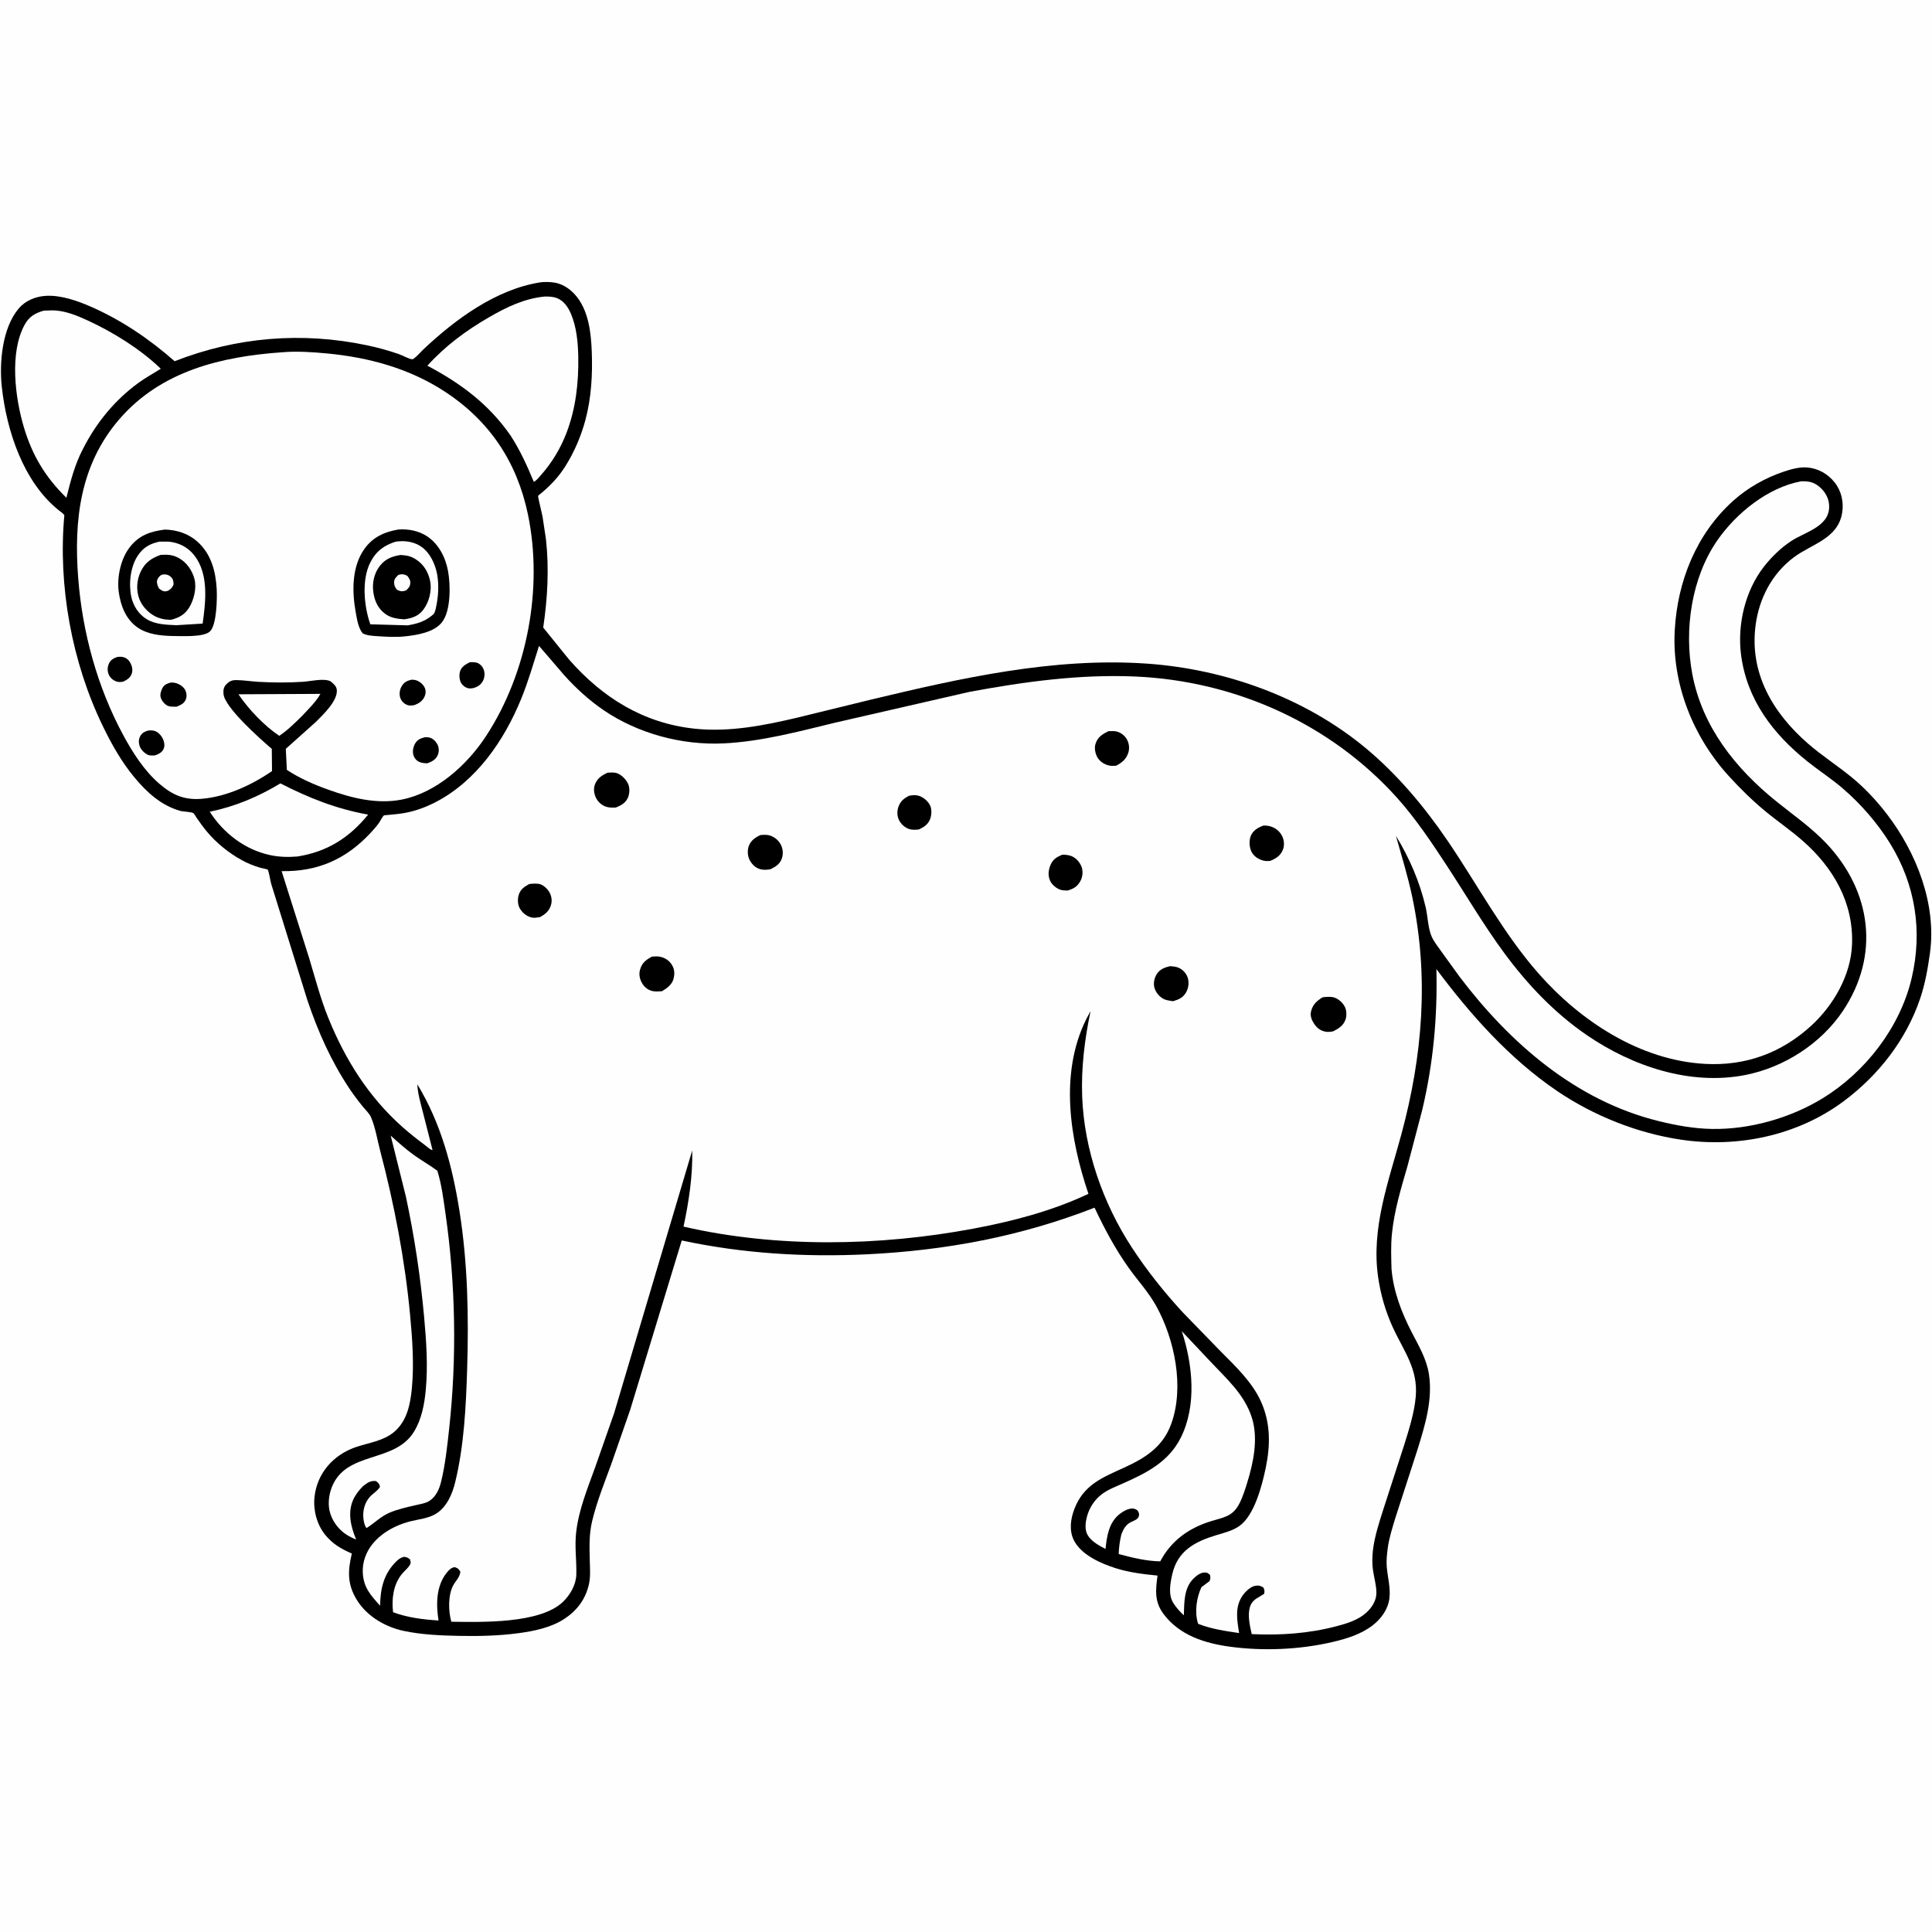
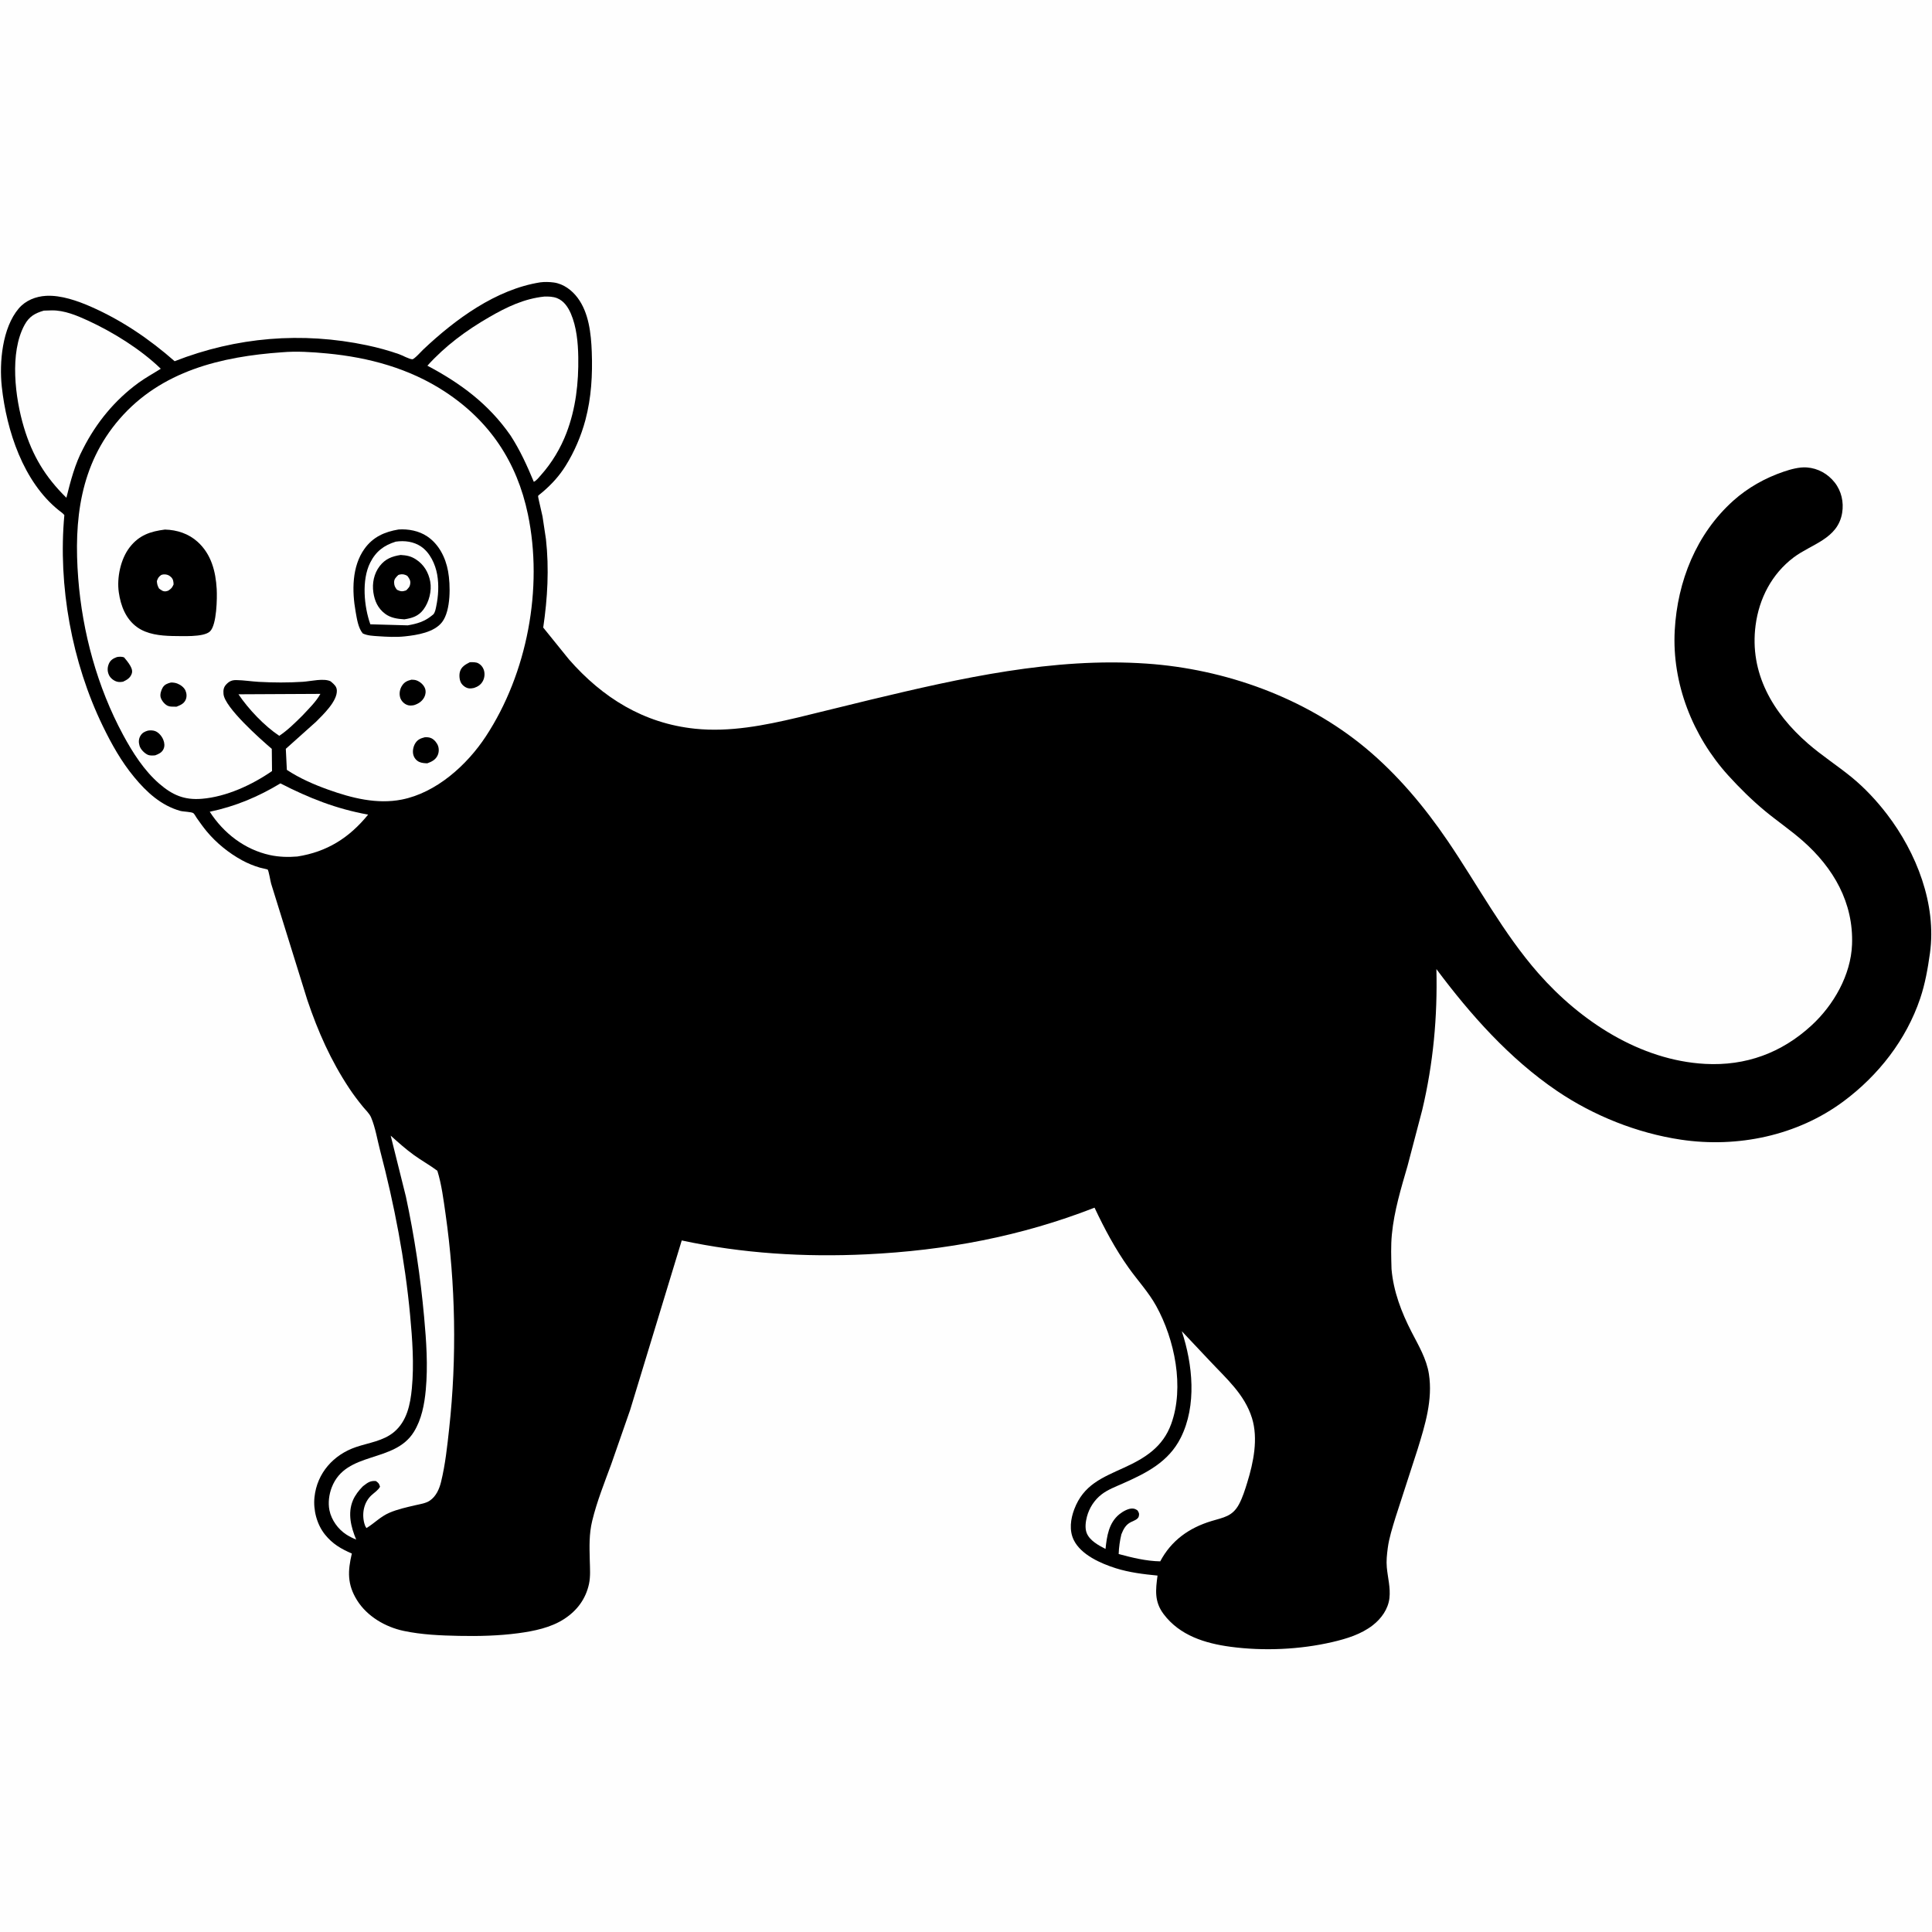
<svg xmlns="http://www.w3.org/2000/svg" version="1.1" style="display: block;" viewBox="0 0 2048 2048" width="1024" height="1024">
  <path transform="translate(0,0)" fill="rgb(254,254,254)" d="M -0 -0 L 2048 0 L 2048 2048 L -0 2048 L -0 -0 z" />
  <path transform="translate(0,0)" fill="rgb(0,0,0)" d="M 572.656 299.304 C 577.158 298.69 582.626 298.846 587.118 299.468 C 597.372 300.888 606.281 307.646 612.314 315.716 C 624.215 331.635 626.558 353.599 627.295 372.89 C 628.222 397.183 626.85 421.61 620.569 445.188 C 616.062 462.103 608.817 479.046 599.516 493.887 C 592.792 504.615 585.008 513.131 575.454 521.348 C 574.982 521.753 570.494 525.311 570.432 525.608 C 570.27 526.376 571.17 530.108 571.352 530.983 L 575.101 547.489 L 578.73 571.55 C 582.203 602.793 580.433 634.205 575.833 665.241 L 603.104 698.977 C 638.693 739.653 682.301 766.835 736.88 772.485 C 773.482 776.274 810.304 768.99 845.784 760.578 L 922.823 741.731 C 1018.29 718.856 1116.63 696.645 1215.44 703.446 C 1298.49 709.161 1383.08 739.369 1447.52 792.883 C 1481.27 820.912 1509.95 855.155 1534.56 891.31 C 1566.36 938.049 1593.53 989.464 1630.98 1032 C 1675.48 1082.55 1738.6 1124.03 1807.5 1127.77 C 1850.56 1130.1 1888.53 1116.19 1920.25 1087.03 C 1943.73 1065.45 1962.03 1033.54 1963.24 1001.17 C 1964.89 956.86 1943.58 919.959 1910.88 891.232 C 1898.07 879.987 1883.99 870.43 1870.89 859.584 C 1857.19 848.241 1843.98 835.204 1832.03 822.027 C 1794.44 780.559 1772.18 724.5 1775.29 668.171 C 1778.15 616.238 1798.12 565.937 1837.38 530.75 C 1852.75 516.979 1871.23 506.623 1890.74 499.999 C 1898.23 497.456 1907.36 494.923 1915.27 495.5 C 1927.09 496.363 1937.58 502.212 1944.89 511.5 C 1952.01 520.551 1954.6 532.269 1952.77 543.577 C 1948.28 571.302 1920.21 576.621 1901.29 590.931 C 1878.2 608.394 1864.77 634.314 1861.01 662.723 C 1854.28 713.578 1879.32 755.867 1916.62 788.291 C 1931.25 801.012 1947.67 811.553 1962.69 823.804 C 1976.59 835.145 1989.45 848.93 2000.36 863.203 C 2031.57 904.006 2053.02 958.555 2045.82 1010.45 C 2043.57 1026.65 2040.72 1042.83 2035.49 1058.37 C 2020.68 1102.29 1991.2 1139.95 1954.25 1167.44 C 1905.22 1203.91 1841.82 1217.01 1781.94 1208.11 C 1735.62 1201.24 1689.2 1182.71 1650.43 1156.39 C 1600.21 1122.3 1558.69 1075.58 1522.65 1027.27 C 1523.85 1078.09 1519.37 1127.02 1507.64 1176.53 L 1492.04 1235.96 C 1485.12 1259.84 1477.88 1283.5 1475.45 1308.4 C 1474.25 1320.57 1474.74 1333.04 1475.07 1345.25 C 1477.11 1368.96 1485.54 1390.98 1496.33 1411.96 C 1503.66 1426.19 1512.2 1440.39 1514.7 1456.5 C 1518.93 1483.78 1510.65 1510.61 1502.69 1536.36 L 1479.26 1608.67 C 1476.09 1619.23 1472.49 1630.13 1471.07 1641.08 C 1470.18 1648.03 1469.43 1654.51 1470.07 1661.5 C 1471.08 1672.46 1474.12 1682.93 1472.85 1694.08 C 1471.53 1705.68 1464.3 1715.73 1455.27 1722.77 C 1442.88 1732.43 1427.43 1737.14 1412.33 1740.65 C 1377.95 1748.64 1339.59 1750.34 1304.55 1745.67 C 1277.49 1742.05 1250.61 1733.79 1233.48 1711 C 1223.52 1697.74 1225 1685.43 1227.03 1670.17 C 1212.23 1668.75 1197.07 1666.89 1182.84 1662.41 C 1167.05 1657.43 1145.86 1648.2 1138.19 1632.41 C 1133.24 1622.21 1134.86 1610.23 1138.74 1599.95 C 1148.55 1573.98 1168.21 1566.43 1191.62 1555.76 C 1214.15 1545.47 1232.67 1533.78 1241.5 1509.51 C 1255.7 1470.5 1245.23 1419.88 1225.62 1384.38 C 1217.53 1369.73 1206.04 1357.45 1196.38 1343.87 C 1182.16 1323.85 1170.7 1302.37 1160.27 1280.19 C 1082.15 1310.69 1002.24 1325.61 918.642 1329.63 C 852.957 1332.78 787.041 1328.78 722.68 1314.93 L 667.974 1494.62 L 647.924 1552.16 C 640.705 1571.78 632.73 1591.7 627.797 1612.02 C 624.326 1626.32 624.836 1639.36 625.18 1653.94 C 625.37 1662 626.084 1671.08 624.37 1678.99 C 620.906 1694.98 611.783 1707.22 598.156 1716.12 C 583.942 1725.4 566.055 1729.03 549.5 1731.25 C 528.765 1734.03 507.438 1734.52 486.537 1734.1 C 467.016 1733.71 447.161 1732.88 428 1728.84 C 408.551 1724.74 389.129 1713.45 378.446 1696.26 C 367.946 1679.37 368.618 1665.27 372.96 1646.79 C 361.546 1641.9 352.428 1636.56 344.547 1626.76 C 335.852 1615.94 331.912 1600.71 333.368 1587.01 C 336.073 1561.56 353.44 1542.06 377.385 1533.94 C 390.915 1529.35 406.173 1527.54 417.5 1518.15 C 431.36 1506.66 434.948 1488.87 436.584 1471.77 C 439.033 1446.19 437.125 1419.75 434.748 1394.24 C 429.298 1335.74 417.963 1276.72 403.025 1219.94 C 400.064 1208.68 397.864 1194.96 393.32 1184.39 C 391.538 1180.24 387.518 1176.62 384.685 1173.14 C 379.602 1166.9 374.728 1160.5 370.281 1153.79 C 350.566 1124.03 337.15 1093.66 325.773 1060.04 L 287.42 936.734 C 286.639 934.17 284.948 923.192 283.733 921.76 C 283.534 921.525 276.443 920.008 275.411 919.704 C 268.87 917.778 262.683 915.238 256.689 911.989 C 242.686 904.396 229.293 893.562 219.125 881.302 C 215.39 876.797 211.997 871.998 208.623 867.219 C 207.891 866.182 205.91 862.563 204.943 861.953 C 202.619 860.487 194.238 860.469 191.005 859.551 C 170.695 853.787 155.421 839.737 142.265 823.805 C 128.552 807.198 118.377 789.012 109.002 769.705 C 76.136 702.016 61.365 620.901 68.218 546.007 C 66.616 544.007 64.492 542.66 62.499 541.071 C 24.654 510.888 6.93 456.365 1.897 409.914 C -0.892 384.168 2.407 347.595 19.848 327.005 C 27.073 318.476 37.997 314.158 49 313.588 C 64.824 312.768 82.351 318.95 96.605 325.22 C 129.104 339.516 158.524 359.522 185.129 382.906 C 250.626 357.251 320.108 351.493 389 366.015 C 400.515 368.442 412.077 371.591 423.181 375.509 C 426.589 376.712 433.86 380.776 437.086 380.832 C 439.136 380.868 446.851 372.223 448.738 370.441 C 482.471 338.581 525.688 306.734 572.656 299.304 z" />
  <path transform="translate(0,0)" fill="rgb(254,254,254)" d="M 252.787 735.973 L 339.649 735.536 C 334.799 744.226 326.983 751.584 320.249 758.856 C 312.619 766.367 304.977 774.05 296.024 779.987 C 280.278 769.56 263.286 751.604 252.787 735.973 z" />
  <path transform="translate(0,0)" fill="rgb(254,254,254)" d="M 297.236 830.422 C 327.739 846.059 356.321 857.391 390.228 863.539 C 370.197 888.132 346.725 902.983 315.231 907.929 C 305.579 908.766 295.545 908.459 286.067 906.384 C 259.407 900.549 237.041 883.299 222.345 860.483 C 249.187 854.919 273.821 844.602 297.236 830.422 z" />
  <path transform="translate(0,0)" fill="rgb(254,254,254)" d="M 46.451 329.278 L 54.974 329.014 C 68.128 328.852 81.569 334.444 93.344 339.882 C 119.995 352.192 149.15 370.272 170.44 390.879 C 162.576 395.873 154.252 400.378 146.725 405.868 C 121.741 424.089 102.102 448.005 88.131 475.553 C 79.41 491.884 74.839 509.816 70.38 527.65 C 48.046 505.73 34.345 483.062 25.342 452.995 C 16.04 421.931 9.842 373.936 26.103 344.295 C 30.961 335.44 37.104 332.016 46.451 329.278 z" />
  <path transform="translate(0,0)" fill="rgb(254,254,254)" d="M 576.917 314.374 C 581.29 314.203 586.39 314.417 590.5 316.049 C 597.714 318.914 602.144 325.536 605.125 332.412 C 611.198 346.421 612.746 363.328 612.988 378.422 C 613.429 405.874 610.369 433.039 600.517 458.85 C 594.311 475.108 585.078 490.555 573.481 503.552 C 571.374 505.912 568.718 509.471 565.862 510.745 C 558.655 493.495 551.39 477.365 541.164 461.601 C 518.034 428.332 488.406 406.403 453.047 387.647 C 472.118 366.545 494.081 350.347 518.665 336.143 C 537.157 325.459 555.475 316.641 576.917 314.374 z" />
  <path transform="translate(0,0)" fill="rgb(254,254,254)" d="M 414.16 1203.84 C 422.121 1210.98 430.222 1218.24 438.902 1224.5 C 446.956 1230.32 455.639 1235.07 463.614 1241.07 C 468.126 1255.49 470.107 1271.55 472.252 1286.5 C 482.964 1361.15 484.346 1439.26 476.153 1514.22 C 474.094 1533.07 472.071 1552.32 467.568 1570.76 C 465.703 1578.39 462.353 1586.11 455.617 1590.73 C 451.324 1593.67 444.954 1594.5 439.932 1595.68 C 430.921 1597.8 421.482 1599.86 412.949 1603.5 C 403.396 1607.58 397.099 1614.54 388.5 1619.81 C 387.284 1618.24 386.722 1616.79 386.211 1614.89 C 383.39 1604.41 385.647 1592.5 393.823 1584.97 C 396.998 1582.04 400.722 1579.84 402.841 1576 C 401.723 1572.3 401.399 1572.2 398.5 1569.97 C 392.855 1569.44 389.949 1571.43 385.571 1574.84 L 384.578 1575.62 C 380.386 1579.87 376.398 1584.98 374.089 1590.5 C 368.342 1604.24 372.09 1618.93 377.559 1632 C 373.946 1630.56 370.516 1628.85 367.235 1626.76 C 358.413 1621.14 351.279 1611.21 349.212 1600.91 C 347.631 1593.03 348.792 1584.1 351.672 1576.67 C 366.791 1537.66 418.011 1551.45 438.767 1517.78 C 446.895 1504.6 449.911 1488.73 451.326 1473.5 C 453.733 1447.59 451.937 1421.89 449.588 1396.05 C 445.691 1353.17 439.29 1310.54 430.263 1268.43 L 414.16 1203.84 z" />
  <path transform="translate(0,0)" fill="rgb(254,254,254)" d="M 1252.74 1411.1 L 1282.3 1442.47 C 1299.74 1461.15 1319.31 1477.94 1327.15 1503.21 C 1333.94 1525.09 1328.7 1550.34 1322.09 1571.69 C 1319.7 1579.41 1317.23 1587.42 1313.4 1594.57 C 1306.46 1607.52 1297.1 1608.48 1284.23 1612.38 C 1260.51 1619.56 1241.6 1632.95 1229.9 1655.09 C 1215.14 1654.89 1200.02 1651.14 1185.84 1647.35 C 1186.09 1640.23 1187.05 1633.3 1188.72 1626.39 C 1190.92 1620.92 1193.3 1616.24 1198.78 1613.52 C 1201.4 1612.22 1206.36 1610.62 1207.13 1607.5 C 1207.89 1604.4 1207.38 1603.71 1205.85 1601.15 C 1204.25 1600.03 1203.2 1599.41 1201.21 1599.16 C 1196.5 1598.57 1190.29 1602.19 1186.76 1605.02 C 1175.33 1614.18 1173.33 1628.35 1171.9 1641.94 C 1164.51 1638.15 1155.03 1633.09 1151.89 1624.93 C 1149.89 1619.75 1150.82 1612.97 1152.2 1607.73 C 1154.65 1598.49 1160.04 1590.1 1167.61 1584.21 C 1174.18 1579.11 1182.42 1576.02 1189.99 1572.66 C 1215.09 1561.53 1238.69 1549.86 1251.64 1524.06 C 1268.82 1489.84 1264.36 1446.3 1252.74 1411.1 z" />
  <path transform="translate(0,0)" fill="rgb(254,254,254)" d="M 299.004 373.423 C 314.486 372.076 331.174 373.205 346.636 374.666 C 390.94 378.853 433.989 390.538 471.56 415.14 C 519.084 446.259 548.023 489.748 559.603 545.186 C 575.95 623.449 558.947 713.719 514.987 780.636 C 495.051 810.982 462.479 840.415 425.78 847.602 C 399.533 852.743 372.9 845.992 348.254 837.19 C 332.948 831.723 317.651 825.078 304.07 816.089 L 302.972 793.772 L 335.016 765.101 C 342.513 757.57 357.706 743.208 357.067 731.78 C 356.84 727.723 354.323 725.575 351.424 723.054 L 350.5 722.27 C 343.379 718.628 329.272 722.2 321.148 722.724 C 305.532 723.73 289.961 723.662 274.342 722.801 C 266.382 722.361 258.362 720.996 250.415 720.918 C 245.844 720.874 242.958 722.18 239.826 725.508 C 236.982 728.531 236.576 731.65 236.934 735.734 C 238.18 749.944 276.086 783.607 288.116 793.812 L 288.36 817.362 C 267.136 832.039 240.004 844.604 214 846.75 C 195.373 848.287 182.83 842.814 168.916 830.81 C 152.752 816.863 140.544 797.619 130.5 779.005 C 103.182 728.377 87.367 670.412 82.923 613.145 C 78.151 551.648 84.735 492.647 126.649 444.22 C 170.843 393.16 234.603 377.951 299.004 373.423 z" />
-   <path transform="translate(0,0)" fill="rgb(0,0,0)" d="M 124 696.5 C 126.664 696.049 128.914 695.953 131.5 696.826 C 134.923 697.983 137.181 700.451 138.698 703.675 C 140.281 707.041 140.894 711.05 139.476 714.589 C 137.753 718.894 134.487 720.692 130.5 722.615 C 128.292 722.97 126.251 723.208 124.053 722.595 C 120.577 721.626 117.023 718.859 115.5 715.556 C 113.655 711.552 113.723 707.48 115.455 703.477 C 117.125 699.615 120.226 697.849 124 696.5 z" />
+   <path transform="translate(0,0)" fill="rgb(0,0,0)" d="M 124 696.5 C 126.664 696.049 128.914 695.953 131.5 696.826 C 140.281 707.041 140.894 711.05 139.476 714.589 C 137.753 718.894 134.487 720.692 130.5 722.615 C 128.292 722.97 126.251 723.208 124.053 722.595 C 120.577 721.626 117.023 718.859 115.5 715.556 C 113.655 711.552 113.723 707.48 115.455 703.477 C 117.125 699.615 120.226 697.849 124 696.5 z" />
  <path transform="translate(0,0)" fill="rgb(0,0,0)" d="M 181.173 723.5 C 183.326 723.455 185.795 723.761 187.806 724.525 C 191.264 725.839 195.067 728.535 196.594 732.014 C 197.973 735.155 198.185 738.784 196.748 741.934 C 194.856 746.082 191.045 747.547 187.065 749.145 L 185.391 749.104 C 182.875 749.071 180.102 749.26 177.771 748.157 C 174.514 746.617 171.529 742.947 170.398 739.542 C 169.335 736.338 170.75 731.838 172.379 729.017 C 174.387 725.539 177.484 724.456 181.173 723.5 z" />
  <path transform="translate(0,0)" fill="rgb(0,0,0)" d="M 156.756 774.5 C 159.138 774.061 162.196 774.116 164.5 774.997 C 168.358 776.47 171.59 780.474 173.099 784.21 C 174.389 787.404 174.798 790.947 173.272 794.14 C 171.487 797.875 168.169 799.306 164.5 800.681 C 161.726 800.921 158.792 801.187 156.232 799.889 C 152.82 798.159 149.058 794.321 147.929 790.612 C 146.833 787.013 146.877 783.284 148.855 780 C 150.821 776.735 153.223 775.557 156.756 774.5 z" />
  <path transform="translate(0,0)" fill="rgb(0,0,0)" d="M 498.018 701.997 C 500.818 701.914 504.429 701.755 507 703.116 C 509.717 704.553 511.751 706.983 512.775 709.863 C 514.15 713.731 513.781 718.284 511.855 721.922 C 509.787 725.828 506.557 727.872 502.5 729.244 C 500.906 729.575 499.127 729.875 497.5 729.744 C 494.225 729.482 490.961 727.148 489.143 724.5 C 486.983 721.351 486.554 715.832 487.501 712.226 C 488.928 706.794 493.372 704.378 498.018 701.997 z" />
  <path transform="translate(0,0)" fill="rgb(0,0,0)" d="M 436.192 720.5 C 438.089 720.577 439.863 720.612 441.659 721.297 C 445.463 722.747 449.099 725.898 450.547 729.773 C 451.632 732.681 451.221 736.239 449.81 738.964 C 447.467 743.49 443.574 746.008 438.858 747.5 C 435.847 748.069 433.33 748.217 430.5 746.782 C 427.461 745.24 424.938 742.325 424.091 739 C 423.021 734.797 423.871 730.377 426.216 726.776 C 428.739 722.902 431.845 721.56 436.192 720.5 z" />
  <path transform="translate(0,0)" fill="rgb(0,0,0)" d="M 450.423 781.5 C 452.904 781.421 455.109 781.515 457.393 782.62 C 460.426 784.088 463.304 787.598 464.391 790.772 C 465.547 794.149 465.274 798.154 463.61 801.315 C 461.315 805.676 457.381 807.516 452.971 809.133 C 450.178 809.068 447.085 808.845 444.5 807.701 C 441.306 806.288 438.968 803.36 438.112 800 C 437.107 796.056 438.138 791.154 440.304 787.761 C 442.812 783.832 446.077 782.593 450.423 781.5 z" />
  <path transform="translate(0,0)" fill="rgb(0,0,0)" d="M 422.54 561.266 C 432.932 560.596 443.99 562.679 452.764 568.534 C 465.272 576.881 472.338 591.05 474.973 605.539 C 477.6 619.982 478.052 646.988 468.718 659.334 C 460.395 670.342 442.067 673.215 429.247 674.565 C 420.133 675.582 409.978 675.054 400.845 674.419 C 395.297 674.032 389.693 673.88 384.581 671.5 C 379.646 665.71 378.303 655.813 376.983 648.435 C 373.069 626.553 372.897 600.511 386.418 581.69 C 395.428 569.15 407.665 563.777 422.54 561.266 z" />
  <path transform="translate(0,0)" fill="rgb(254,254,254)" d="M 419.507 574.174 C 428.792 572.828 438.505 574.023 446.422 579.419 C 455.807 585.816 461.497 598.106 463.423 609.015 C 465.384 620.124 464.698 632.023 462.362 643.028 C 461.796 645.693 461.218 649.258 459.304 651.301 L 457.818 652.5 C 449.967 658.977 442.038 661.186 432.237 662.902 L 392.564 661.778 C 385.911 642.989 383.178 614.899 392.404 596.5 C 398.45 584.441 406.985 578.065 419.507 574.174 z" />
  <path transform="translate(0,0)" fill="rgb(0,0,0)" d="M 424.717 588.295 C 430.996 588.689 435.51 589.458 440.957 593.01 C 449.357 598.487 454.242 606.72 456.054 616.441 C 457.887 626.271 454.814 638.283 448.801 646.227 C 443.521 653.203 436.897 655.238 428.637 656.514 C 421.408 656.102 413.989 655.046 408.046 650.5 C 400.574 644.783 397.129 637.109 395.78 627.964 C 394.348 618.253 396.421 607.95 402.5 600.073 C 408.399 592.429 415.502 589.723 424.717 588.295 z" />
  <path transform="translate(0,0)" fill="rgb(254,254,254)" d="M 422.222 609.5 L 423.681 609.045 C 426.812 608.324 429.155 608.923 431.828 610.5 C 433.511 612.751 435.172 615.005 434.936 618 C 434.62 621.999 433.174 623.175 430.5 625.846 C 426.363 627.27 424.762 627.042 420.83 625.188 C 418.845 622.659 417.921 621.024 417.785 617.741 C 417.618 613.71 419.628 612.145 422.222 609.5 z" />
  <path transform="translate(0,0)" fill="rgb(0,0,0)" d="M 174.829 561.364 C 187.622 561.693 199.944 565.705 209.5 574.371 C 223.923 587.451 228.632 605.594 229.708 624.38 C 230.243 633.744 229.823 662.333 222.631 669.276 C 215.828 675.843 191.964 674.121 182.437 674.187 C 169.929 673.872 155.982 672.41 145.5 664.93 C 133.342 656.254 127.983 642.256 125.934 627.909 C 123.725 612.435 127.799 592.633 137.472 580.164 C 147.426 567.333 159.361 563.313 174.829 561.364 z" />
-   <path transform="translate(0,0)" fill="rgb(254,254,254)" d="M 168.983 574.173 L 178.534 574.139 C 189.411 575.083 199.042 579.943 205.85 588.571 C 221.528 608.442 218.088 637.646 214.801 661.031 L 187.014 662.746 C 176.468 662.259 164.832 662.018 155.514 656.381 C 147.045 651.257 141.212 642.247 139.18 632.638 C 136.253 618.794 138.167 600.816 146.114 588.913 C 151.913 580.227 159.062 576.267 168.983 574.173 z" />
  <path transform="translate(0,0)" fill="rgb(0,0,0)" d="M 170.363 588.177 C 177.512 587.8 182.741 587.916 189.281 591.412 C 197.848 595.992 203.9 604.774 206.224 614.087 C 208.564 623.469 205.546 635.856 200.6 643.895 C 195.867 651.586 189.905 654.724 181.575 656.96 C 176.787 657.081 172.535 656.476 168 654.863 C 159.298 651.766 151.205 643.857 147.816 635.282 C 144.09 625.856 144.88 614.838 149.2 605.814 C 153.8 596.203 160.678 591.564 170.363 588.177 z" />
  <path transform="translate(0,0)" fill="rgb(254,254,254)" d="M 170.876 609.5 C 171.913 609.176 172.345 608.991 173.524 608.895 C 176.522 608.65 179.149 609.629 181.298 611.703 C 183.631 613.954 183.895 616.433 184.004 619.5 C 182.318 623.167 181.82 623.74 178.5 626.041 C 177.52 626.387 176.557 626.789 175.5 626.864 C 172.578 627.071 170.635 625.399 168.5 623.745 C 166.987 620.87 166.496 619.241 166.283 616 C 167.454 612.676 168.036 611.588 170.876 609.5 z" />
-   <path transform="translate(0,0)" fill="rgb(254,254,254)" d="M 1909.32 510.206 C 1915.23 510.004 1920.69 510.531 1925.75 513.882 C 1932.28 518.199 1937.55 525.184 1938.68 533 C 1942.26 557.756 1913.93 563.389 1898.43 573.723 C 1887.52 580.996 1877.77 590.531 1869.72 600.845 C 1849.88 626.268 1841.51 662.173 1845.57 693.975 C 1851.65 741.476 1879.24 777.821 1915.97 807.181 C 1928.13 816.904 1941.34 825.426 1953.15 835.553 C 1972.31 851.977 1990.1 872.336 2003.38 893.8 C 2030.6 937.778 2038.21 987.383 2026.3 1037.44 C 2013.98 1089.24 1977.33 1136.48 1932.16 1164.2 C 1897.99 1185.16 1854.79 1197.45 1814.62 1196.72 C 1795.42 1196.37 1776.9 1192.97 1758.31 1188.41 C 1670.57 1166.89 1600.46 1105.73 1547.03 1035.12 L 1527.66 1008.31 C 1524.39 1003.58 1520.2 998.463 1517.8 993.223 C 1513.73 984.309 1513.53 971.392 1511.25 961.641 C 1504.88 934.482 1494.21 909.81 1479.75 886.026 C 1485.79 907.577 1492.47 929.052 1497.08 950.972 C 1514.88 1035.71 1508.01 1119.05 1485.6 1202.12 C 1472.14 1252.05 1453.18 1301.64 1460.93 1354.28 C 1463.6 1372.42 1468.61 1389.8 1476.19 1406.5 C 1487.79 1432.06 1503.41 1450.74 1500.74 1480.66 C 1499.21 1497.76 1493.73 1514.88 1488.67 1531.19 L 1466.36 1600.07 C 1461.86 1614.23 1457.05 1628.81 1455.34 1643.61 C 1454.55 1650.45 1454.45 1657.96 1455.46 1664.77 C 1456.61 1672.52 1459.09 1680.78 1459.04 1688.6 C 1458.99 1696.81 1454.29 1704 1448.42 1709.42 C 1439.88 1717.3 1427.73 1720.98 1416.72 1723.88 C 1387.41 1731.61 1357.06 1733.68 1326.87 1732.22 C 1324.9 1723.63 1322.42 1712.59 1324.85 1703.9 C 1326.27 1698.8 1329.48 1695.71 1334 1693.24 L 1340.06 1689.5 C 1340.6 1686.2 1340.56 1685.84 1339.22 1682.78 C 1335.97 1680.9 1334.31 1680.39 1330.5 1681.02 C 1325.51 1681.85 1319.83 1687.55 1317.1 1691.51 C 1308.71 1703.66 1311.38 1717.59 1313.52 1731.1 C 1298.57 1728.9 1284.27 1726.88 1270.13 1721.35 L 1269.78 1720.41 C 1266.22 1708.53 1268.39 1693.45 1273.57 1682.49 L 1282.15 1676.07 C 1283.27 1673.06 1283.21 1672.55 1282.61 1669.37 C 1280.6 1667.86 1280.17 1667 1277.55 1666.9 C 1272.77 1666.7 1268.24 1670.3 1265.01 1673.5 C 1254.86 1683.58 1255.38 1699 1254.93 1712.28 C 1250.59 1708.26 1246.62 1703.94 1243.54 1698.86 C 1238.31 1690.21 1240.49 1678.26 1242.62 1668.87 C 1248.27 1643.85 1266.74 1634.14 1289.42 1627.31 C 1297.51 1624.88 1306.44 1622.69 1313.5 1617.83 C 1329.69 1606.7 1337.83 1574.68 1341.69 1556.19 C 1346.71 1532.14 1346.98 1508.77 1336.83 1486 C 1327.62 1465.34 1309.79 1448.39 1294.03 1432.59 L 1253.61 1390.99 C 1234.02 1369.67 1215.78 1346.85 1199.92 1322.59 C 1169.23 1275.65 1149.27 1218.77 1147.16 1162.5 C 1146 1131.8 1149.79 1101.71 1156.05 1071.72 L 1151.26 1080.78 C 1122.99 1138.19 1134.14 1207.47 1153.8 1265.52 C 1115.02 1283.79 1073.14 1294.71 1031.09 1302.55 C 931.922 1321.05 823.168 1322.98 724.562 1300.26 C 730.17 1274.11 734.4 1246.31 733.78 1219.5 L 650.934 1498.24 L 630.776 1555.7 C 622.676 1578.17 613.383 1600.64 610.721 1624.57 C 609.04 1639.69 611.322 1654 610.917 1669 C 610.623 1679.88 604.577 1690.43 596.935 1697.87 C 572.732 1721.42 510.432 1719.49 478.434 1719.11 C 475.226 1708.13 474.836 1690.75 480.466 1680.5 C 483.313 1675.31 487.474 1672.02 487.987 1666 C 485.842 1662.87 485.774 1662.57 482 1661.22 C 478.057 1661.85 475.696 1664.44 473.284 1667.5 C 462.165 1681.62 462.221 1701.04 464.863 1717.8 C 448.555 1716.76 432.04 1714.76 416.668 1709.02 C 415.058 1695.24 416.77 1680.36 425.532 1669.11 C 428.262 1665.6 432.625 1662.32 434.703 1658.48 C 435.904 1656.26 435.108 1655.11 434.5 1652.81 C 431.842 1650.93 431.223 1650.66 428 1650.28 C 424.824 1651.28 423.1 1652.3 420.671 1654.61 C 406.887 1667.74 403.145 1683.77 402.93 1702.1 C 398.272 1697.01 393.568 1691.82 389.973 1685.89 C 384.484 1676.85 383.243 1665.08 385.778 1654.83 C 391.397 1632.13 413.715 1618.02 434.994 1612.67 C 443.851 1610.44 454.051 1609.58 461.94 1604.77 C 473.471 1597.73 479.331 1584.17 482.432 1571.55 C 491.948 1532.84 493.97 1490.72 495.202 1451 C 496.932 1395.24 495.834 1339.21 487.118 1284 C 479.665 1236.79 467.4 1190.54 442.376 1149.4 C 442.751 1158.87 445.982 1169.93 448.329 1179.13 L 458.508 1219.11 L 457.47 1218.92 C 455.309 1218.09 452.433 1215.33 450.538 1213.91 C 442.333 1207.78 434.075 1201.32 426.432 1194.5 C 390.715 1162.67 366.169 1123.62 348.205 1079.48 C 339.721 1058.63 334.123 1036.89 327.634 1015.38 L 298.526 923.446 C 336.394 924.113 366.347 911.083 392.267 883.497 C 395.629 879.92 398.953 876.233 401.79 872.219 C 403.227 870.185 405.295 865.812 407.031 864.306 C 407.186 864.171 410.639 863.957 410.956 863.926 C 416.715 863.36 422.554 862.886 428.262 861.912 C 439.633 859.972 450.951 855.834 461.197 850.588 C 504.783 828.276 534.4 785.074 552.5 740.767 C 560.034 722.324 565.341 703.583 571.383 684.686 L 598.408 716.097 C 610.601 729.619 624.551 742.354 639.58 752.633 C 676.125 777.626 722.848 790.145 767 788.026 C 807.2 786.096 846.569 775.438 885.5 766.004 L 1027.5 733.443 C 1085.56 722.684 1144.16 714.569 1203.36 717.139 C 1309.25 721.736 1410.5 767.033 1481.45 846.275 C 1500.64 867.718 1517.6 893.074 1533.39 917.162 C 1553.61 947.994 1572.5 980.298 1594.36 1009.96 C 1619.15 1043.59 1647.84 1073.87 1682.44 1097.51 C 1730.47 1130.33 1791.85 1151.03 1850.2 1139.53 C 1891.16 1131.46 1930.3 1106.35 1953.59 1071.57 C 1992.94 1012.8 1984.08 944.74 1935.81 893.824 C 1920.15 877.312 1901.05 864.011 1883.35 849.783 C 1839.76 814.744 1804.4 770.489 1793.86 714.275 C 1785.09 667.529 1793.01 612.361 1820.45 572.783 C 1840.4 544.009 1874.06 516.672 1909.32 510.206 z" />
-   <path transform="translate(0,0)" fill="rgb(0,0,0)" d="M 560.974 937.126 C 564.36 936.709 568.131 936.389 571.5 937.017 C 575.71 937.803 580.32 942.115 582.347 945.72 C 584.758 950.009 585.44 954.795 584.036 959.5 C 582.158 965.8 577.91 969.222 572.291 972.212 L 571.153 972.344 C 568.746 972.678 566.454 973.147 564.023 972.661 C 558.667 971.591 554.479 968.264 551.5 963.761 C 548.862 959.773 548.477 954.035 549.626 949.5 C 551.277 942.979 555.359 940.259 560.974 937.126 z" />
  <path transform="translate(0,0)" fill="rgb(0,0,0)" d="M 1175.2 775 L 1176.27 775.023 C 1178.5 775.013 1180.8 774.85 1183 775.271 C 1187.83 776.195 1192.24 779.6 1194.6 783.855 C 1197.05 788.272 1197.56 793.731 1195.86 798.5 C 1193.49 805.171 1189.08 808.54 1183.05 811.74 L 1178 811.829 C 1172.71 811.308 1167.43 808.617 1164.24 804.305 C 1161.3 800.339 1159.76 793.7 1161.17 788.882 C 1163.38 781.33 1168.52 778.245 1175.2 775 z" />
-   <path transform="translate(0,0)" fill="rgb(0,0,0)" d="M 963.824 843.5 C 966.951 842.857 970.895 842.587 973.97 843.557 C 978.975 845.135 983.858 849.298 986.077 854.078 C 987.814 857.822 987.525 864.141 986.071 868 C 983.859 873.87 979.565 876.721 974.072 879.253 C 970.829 879.626 967.705 879.867 964.5 879.035 C 959.777 877.808 955.196 873.819 953.069 869.5 C 950.791 864.874 950.744 859.637 952.517 854.84 C 954.633 849.117 958.494 846.049 963.824 843.5 z" />
  <path transform="translate(0,0)" fill="rgb(0,0,0)" d="M 1240.32 1024.18 C 1243.39 1024.4 1246.65 1024.64 1249.5 1025.9 C 1253.84 1027.83 1257.39 1031.64 1258.94 1036.13 C 1260.69 1041.18 1259.97 1047.16 1257.4 1051.8 C 1254.16 1057.63 1249.57 1059.5 1243.45 1061.34 C 1240.01 1060.79 1236.13 1060.4 1233.04 1058.69 C 1228.76 1056.31 1225.1 1051.83 1223.77 1047.1 C 1222.4 1042.22 1223.59 1036.74 1226.27 1032.5 C 1229.46 1027.46 1234.78 1025.41 1240.32 1024.18 z" />
  <path transform="translate(0,0)" fill="rgb(0,0,0)" d="M 1126.19 905.999 C 1129.34 905.998 1133.27 906.37 1136.18 907.638 C 1141.08 909.77 1145.32 914.754 1146.83 919.832 C 1148.23 924.552 1147.45 930.288 1144.96 934.5 C 1141.58 940.214 1137.75 942.226 1131.54 944.028 C 1129.11 943.945 1126.51 943.915 1124.18 943.181 C 1119.81 941.808 1114.9 937.758 1113.09 933.5 C 1110.74 928.005 1111.25 922.62 1113.47 917.197 C 1116.08 910.848 1120.02 908.507 1126.19 905.999 z" />
  <path transform="translate(0,0)" fill="rgb(0,0,0)" d="M 1339.21 875.141 C 1341.78 875.074 1343.95 875.214 1346.45 875.921 C 1352.2 877.554 1356.66 881.178 1359.27 886.608 C 1361.28 890.784 1361.67 896.152 1360.02 900.5 C 1357.58 906.914 1352.75 909.948 1346.68 912.533 C 1343.86 912.834 1341.44 912.929 1338.68 912.131 C 1333.64 910.677 1328.95 907.582 1326.57 902.759 C 1324.28 898.107 1323.94 891.031 1325.83 886.213 C 1328.17 880.263 1333.57 877.254 1339.21 875.141 z" />
  <path transform="translate(0,0)" fill="rgb(0,0,0)" d="M 806.046 885.159 C 809.004 884.978 812.268 884.69 815.168 885.407 C 820.565 886.741 825.335 890.593 827.808 895.561 C 830.114 900.192 830.437 905.653 828.609 910.5 C 826.452 916.223 821.994 918.816 816.79 921.397 C 813.346 922.015 809.954 922.337 806.5 921.537 C 801.11 920.287 797.345 916.608 794.754 911.87 C 792.422 907.606 792.092 901.515 793.705 896.953 C 795.846 890.897 800.541 887.823 806.046 885.159 z" />
  <path transform="translate(0,0)" fill="rgb(0,0,0)" d="M 691.039 1014.06 C 693.911 1013.84 696.763 1013.58 699.609 1014.17 C 704.902 1015.25 709.386 1018.13 712.234 1022.79 C 715.141 1027.55 715.32 1032.14 713.986 1037.5 C 712.43 1043.75 706.943 1047.63 701.739 1050.73 C 698.389 1050.88 694.706 1051.33 691.428 1050.52 C 686.575 1049.31 682.964 1046.29 680.5 1042 C 678.112 1037.84 677.111 1032.82 678.401 1028.13 C 680.471 1020.61 684.518 1017.68 691.039 1014.06 z" />
-   <path transform="translate(0,0)" fill="rgb(0,0,0)" d="M 644.121 819.07 C 647.456 818.929 651.264 818.521 654.445 819.75 C 659.317 821.631 664.471 827.079 666.229 831.983 C 667.745 836.208 667.343 841.934 665.421 845.999 C 662.846 851.445 658.099 853.882 652.813 856.018 C 649.356 856.147 645.834 856.308 642.511 855.172 C 637.719 853.533 634.048 850.284 631.802 845.79 C 629.674 841.534 628.933 836.28 630.588 831.726 C 633.008 825.07 637.991 821.863 644.121 819.07 z" />
  <path transform="translate(0,0)" fill="rgb(0,0,0)" d="M 1402.06 1057.17 C 1405.9 1056.65 1410.7 1056.25 1414.4 1057.44 C 1419.07 1058.93 1423.6 1063.13 1425.71 1067.5 C 1427.55 1071.29 1427.66 1077.1 1426.22 1081.01 C 1423.9 1087.28 1418.87 1090.45 1413.19 1093.26 C 1410.45 1093.77 1407.95 1094.1 1405.18 1093.62 C 1399.85 1092.71 1395.92 1089.69 1392.97 1085.16 C 1390.46 1081.29 1388.61 1076.93 1389.72 1072.28 C 1391.5 1064.85 1395.72 1060.98 1402.06 1057.17 z" />
</svg>